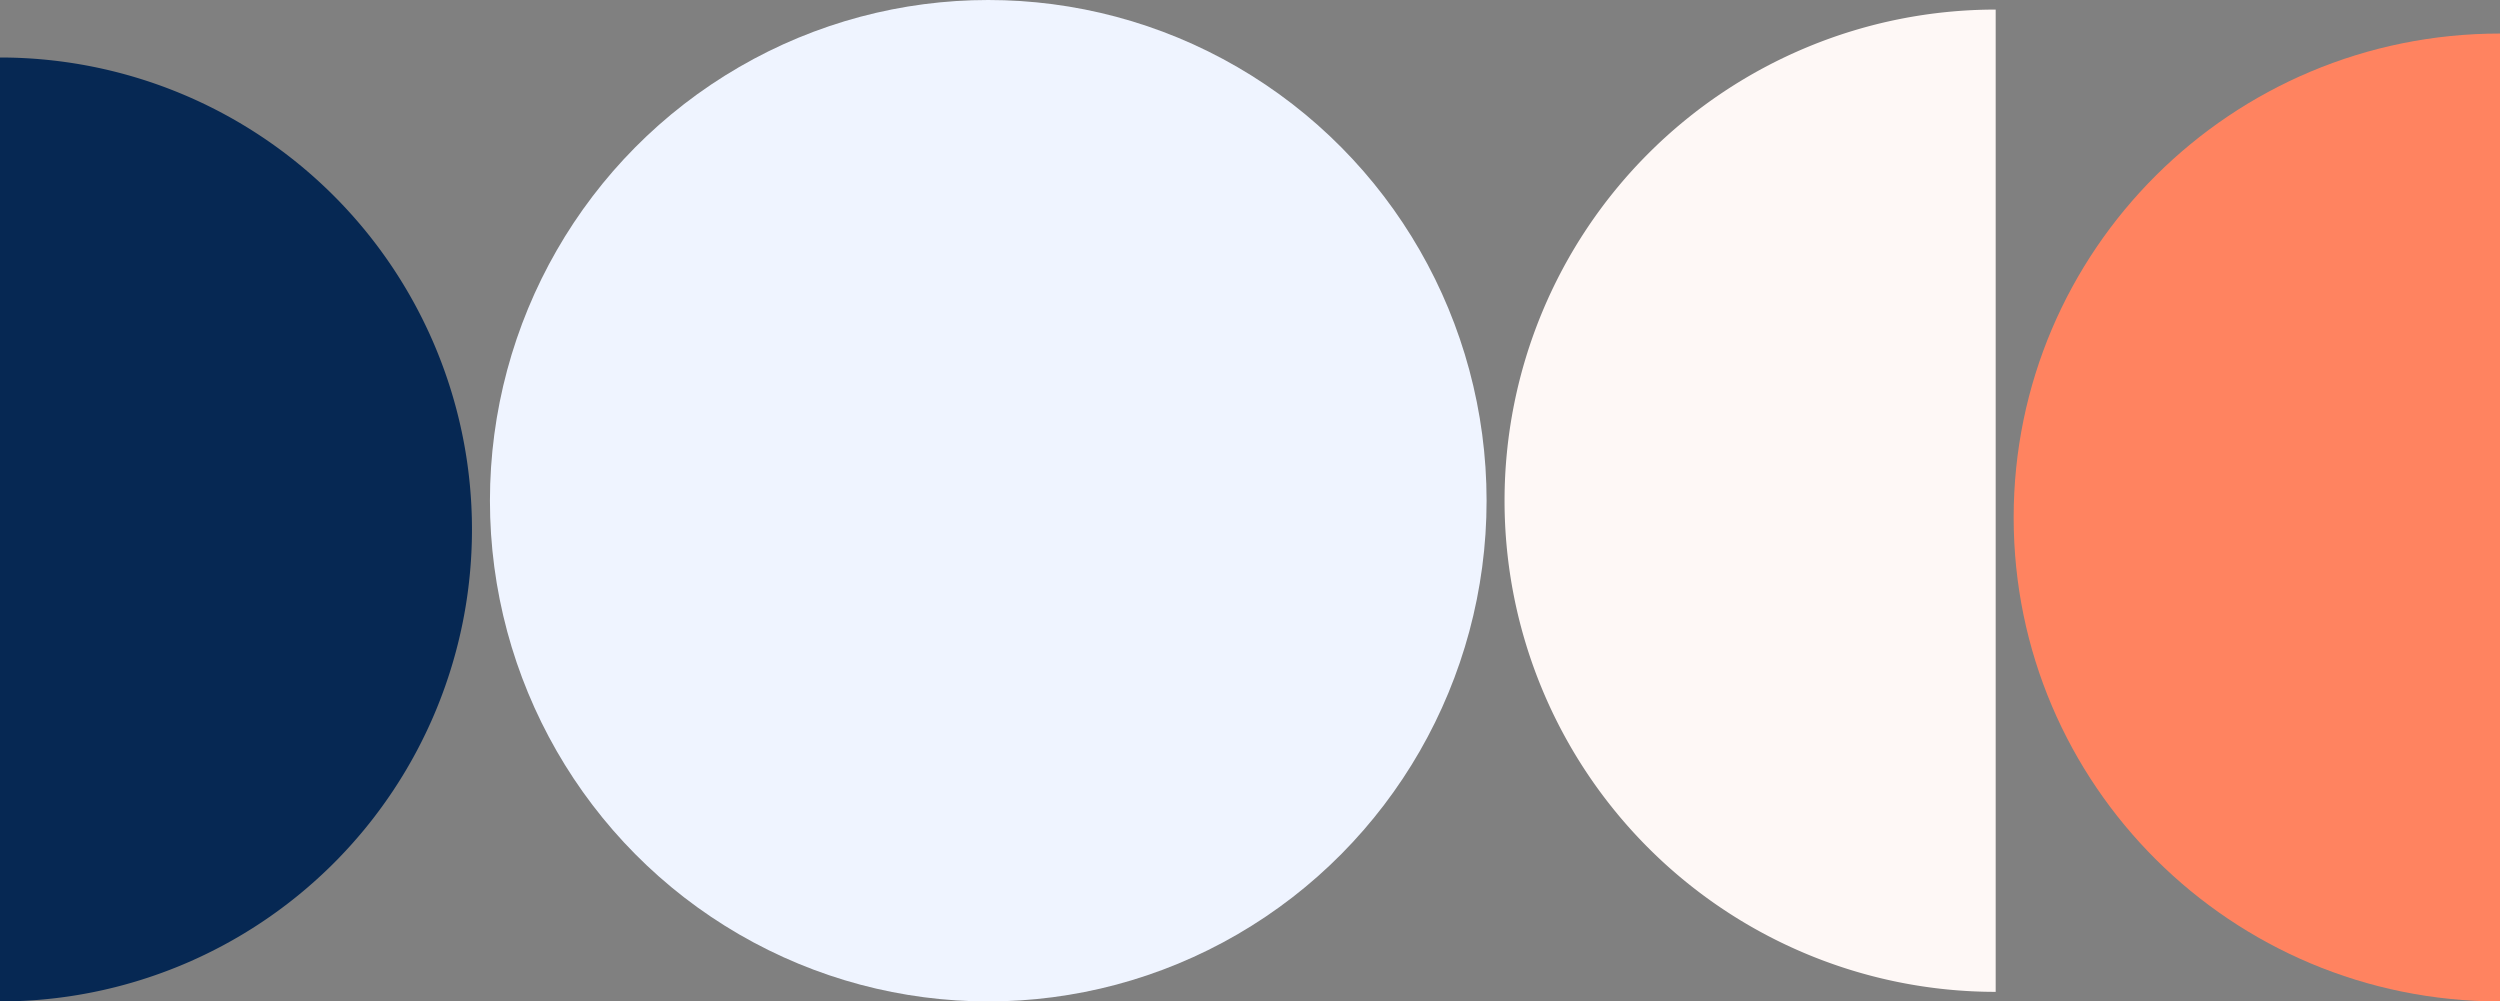
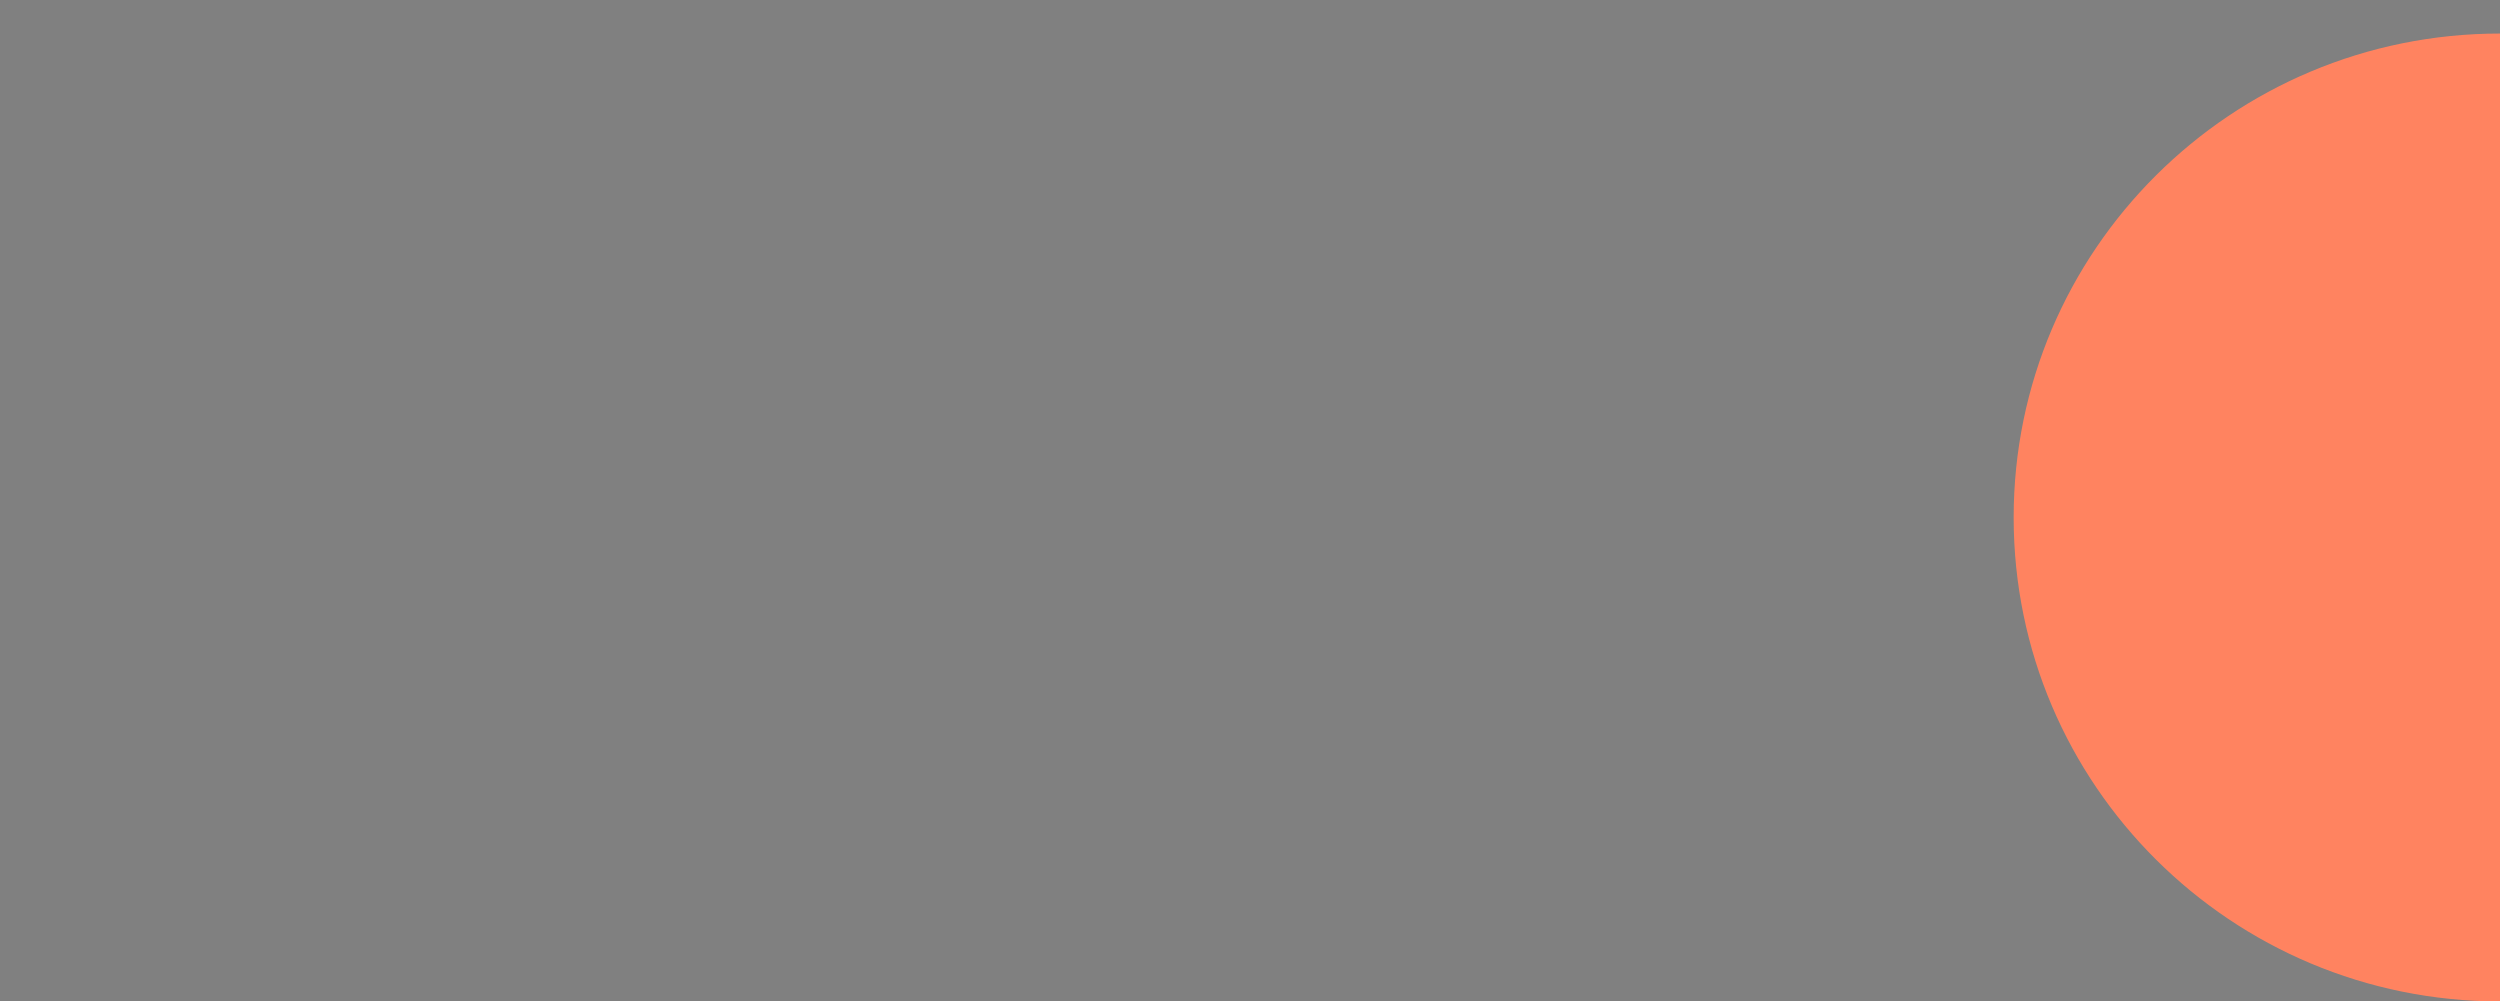
<svg xmlns="http://www.w3.org/2000/svg" width="521.75" height="209" viewBox="0 0 521.75 209">
  <rect x="0" y="0" width="521.75" height="209" fill="#808080" stroke="none" />
  <g id="Raggruppa_62843" data-name="Raggruppa 62843" transform="translate(-1181.75 -1351)">
-     <ellipse id="Ellisse_104" data-name="Ellisse 104" cx="104" cy="104.5" rx="104" ry="104.5" transform="translate(1284 1351)" fill="#eff4ff" />
-     <path id="Intersezione_8" data-name="Intersezione 8" d="M28,136.5A102.5,102.5,0,0,1,130.5,34V239A102.5,102.5,0,0,1,28,136.5Z" transform="translate(1467.75 1319)" fill="#fef8f6" />
    <path id="Intersezione_9" data-name="Intersezione 9" d="M0,101C0,156.78,45.443,202,101.5,202V0C45.443,0,0,45.219,0,101Z" transform="translate(1602 1358)" fill="#ff8360" />
-     <path id="Intersezione_7" data-name="Intersezione 7" d="M28,132.5A98.5,98.5,0,0,1,126.5,34V231A98.5,98.5,0,0,1,28,132.5Z" transform="translate(1308.25 1594) rotate(180)" fill="#062853" />
  </g>
</svg>